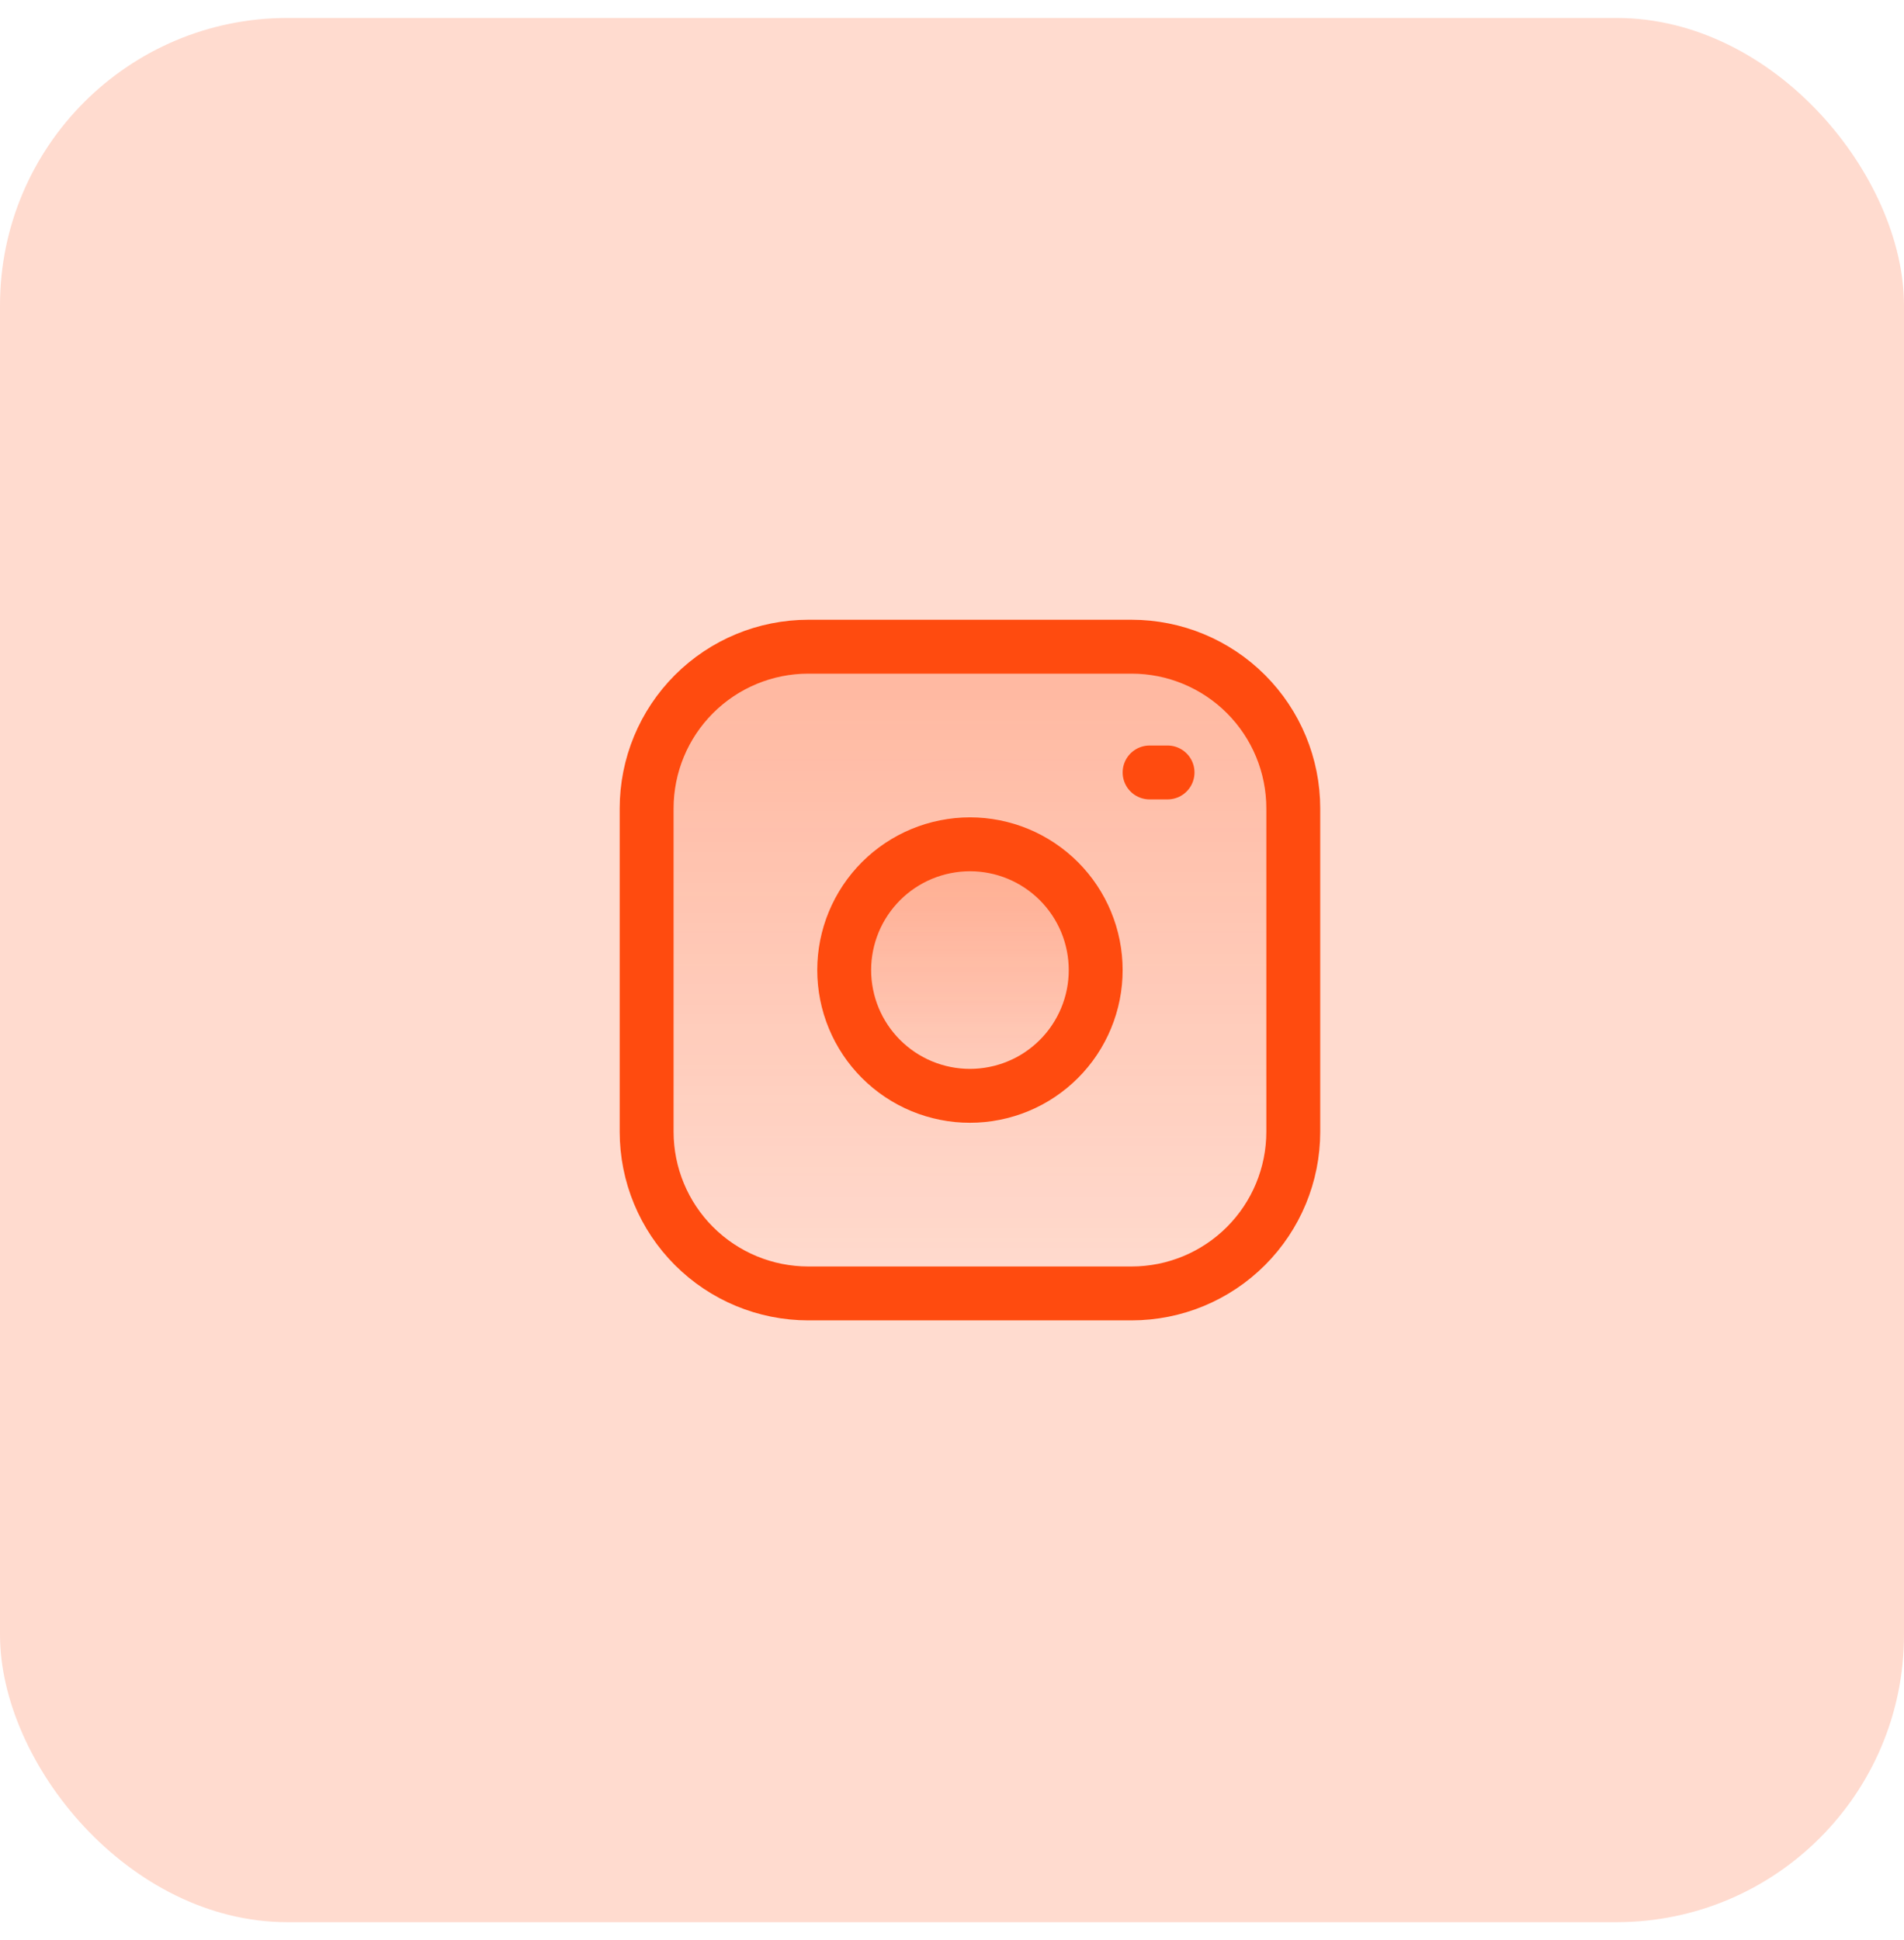
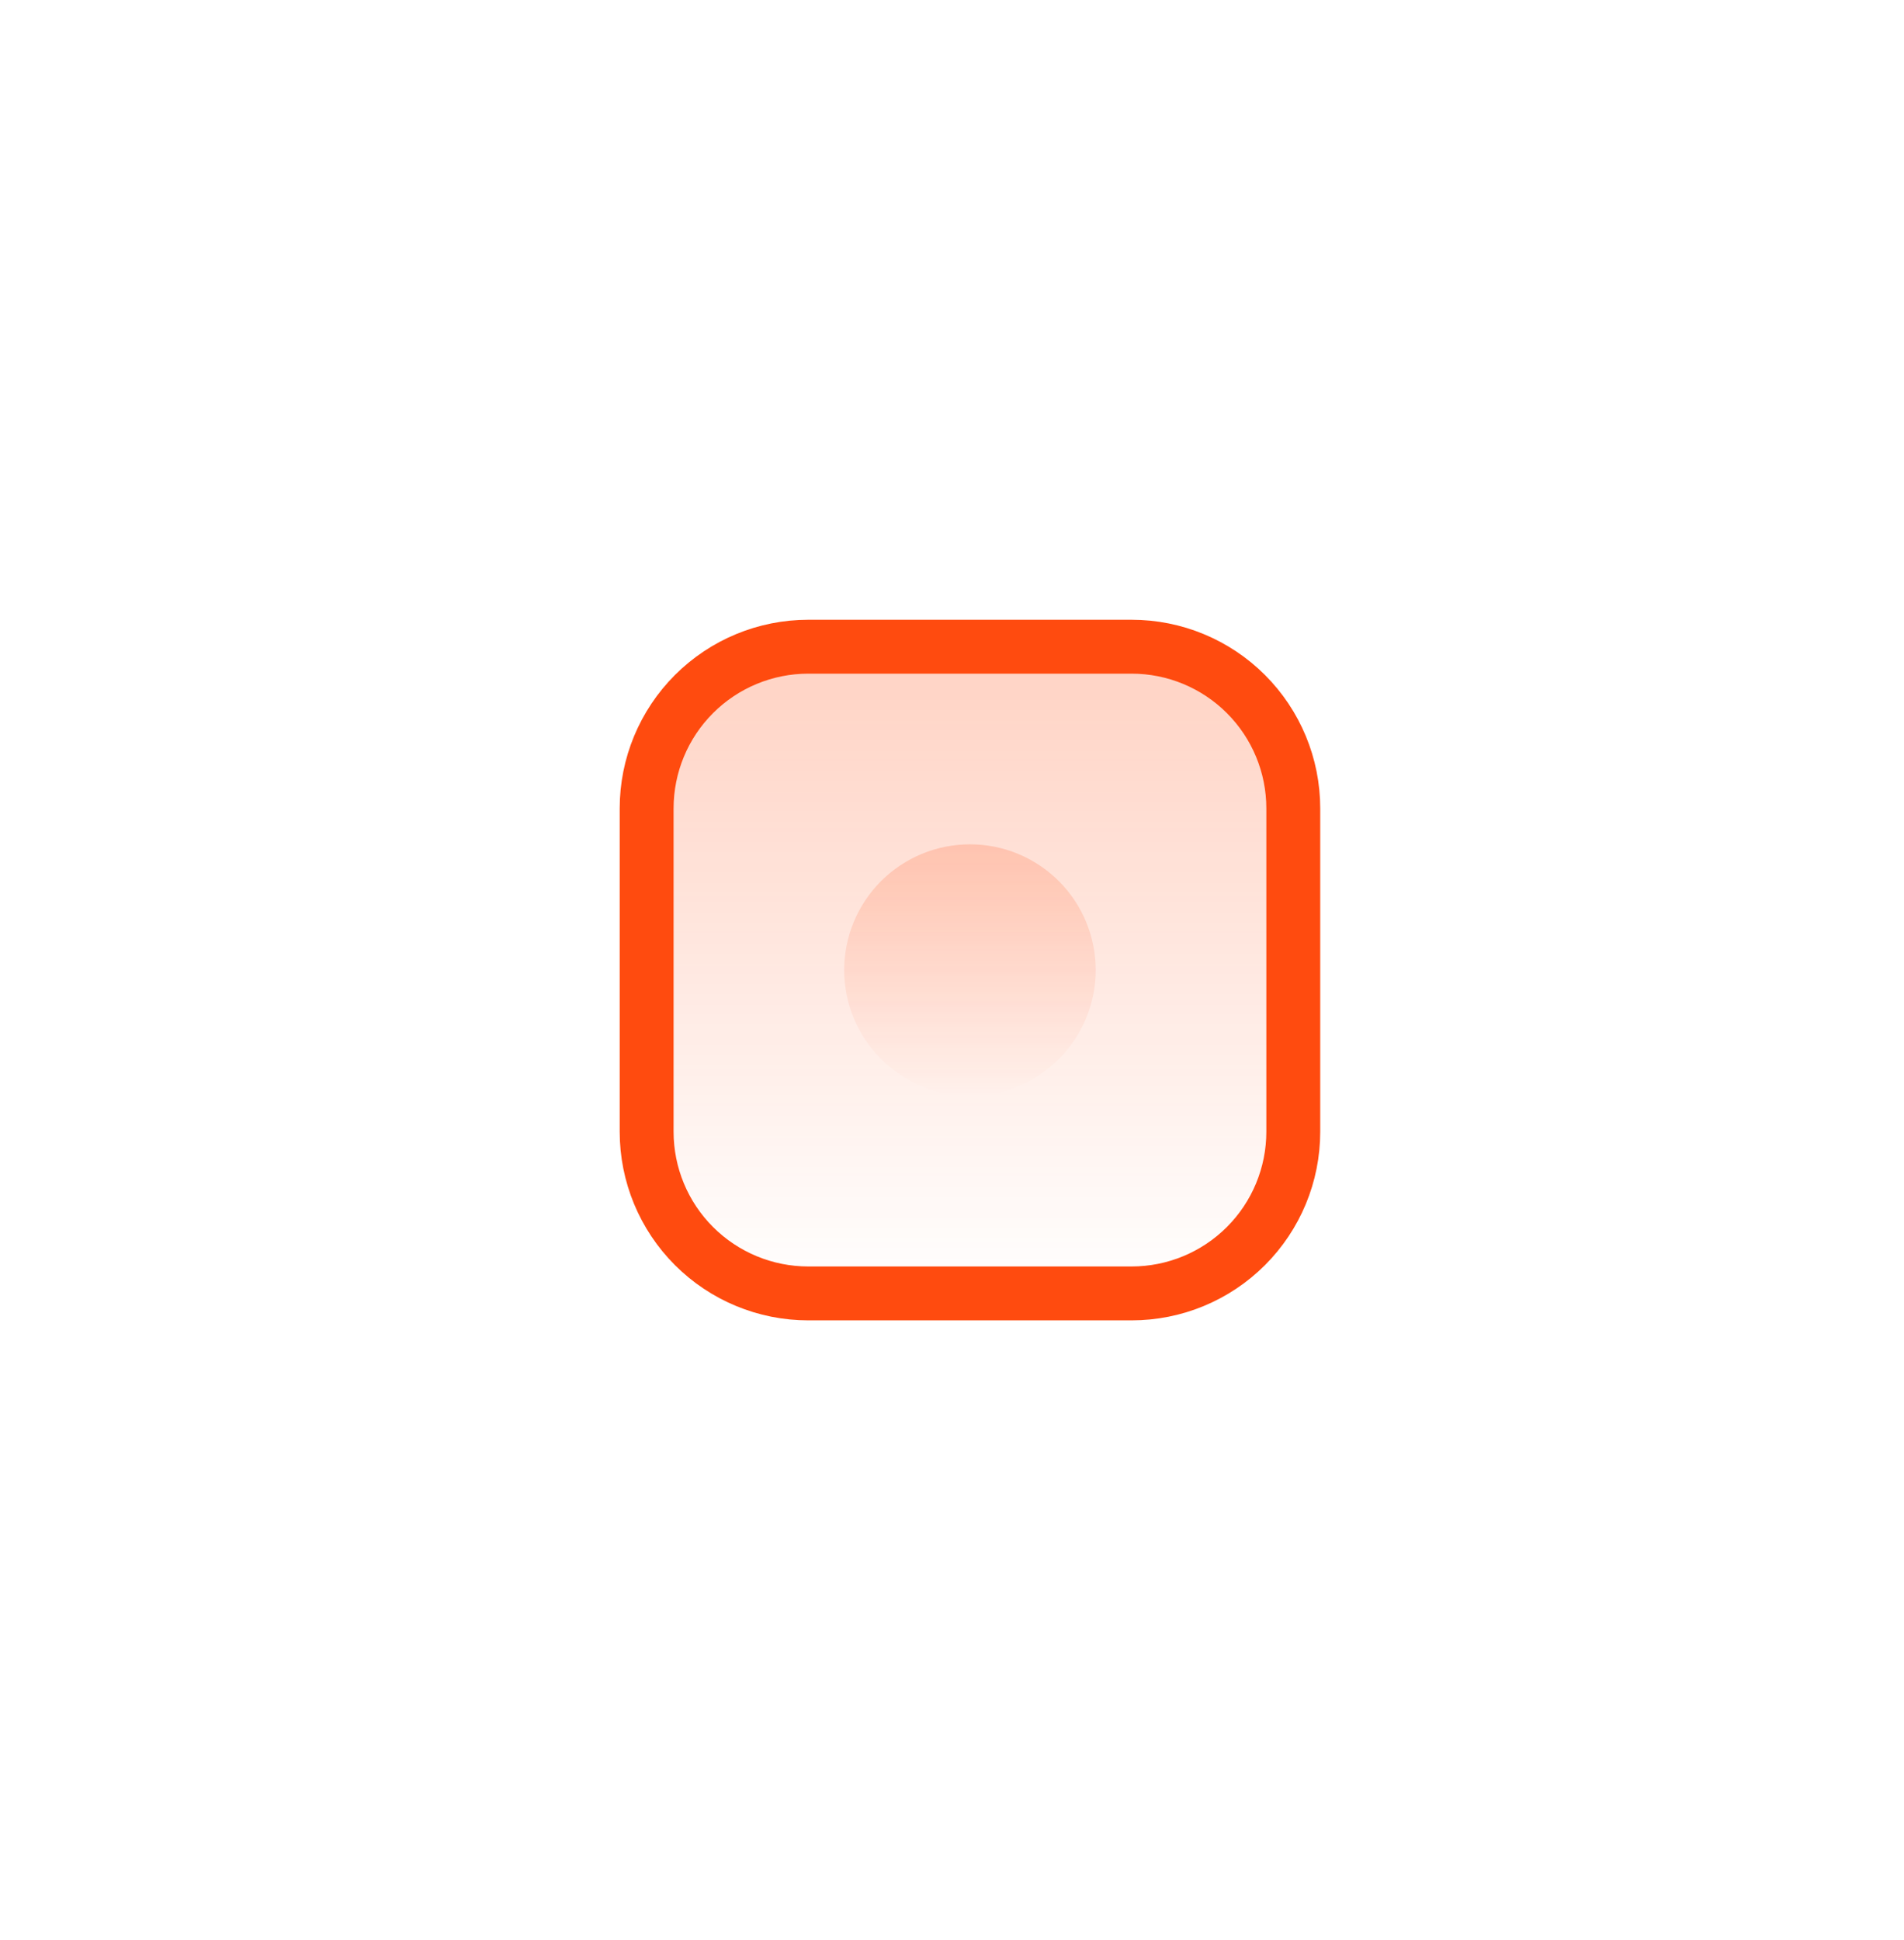
<svg xmlns="http://www.w3.org/2000/svg" width="53" height="54" viewBox="0 0 53 54" fill="none">
-   <rect opacity="0.2" y="0.5" width="53" height="53" rx="8" fill="#FF4B0F" />
  <path d="M31.5 18H22.5C21.306 18 20.162 18.474 19.318 19.318C18.474 20.162 18 21.306 18 22.5V31.5C18 32.694 18.474 33.838 19.318 34.682C20.162 35.526 21.306 36 22.5 36H31.5C32.694 36 33.838 35.526 34.682 34.682C35.526 33.838 36 32.694 36 31.5V22.5C36 21.306 35.526 20.162 34.682 19.318C33.838 18.474 32.694 18 31.5 18Z" fill="url(#paint0_linear_289_41442)" stroke="#FF4B0F" stroke-width="1.5" stroke-linecap="round" stroke-linejoin="round" />
  <path d="M30.462 26.487C30.529 26.942 30.507 27.405 30.395 27.851C30.283 28.297 30.085 28.716 29.811 29.086C29.537 29.455 29.193 29.766 28.799 30.003C28.404 30.239 27.967 30.395 27.513 30.462C27.058 30.53 26.594 30.507 26.148 30.395C25.703 30.284 25.283 30.085 24.914 29.811C24.168 29.258 23.673 28.431 23.537 27.513C23.401 26.595 23.635 25.66 24.189 24.914C24.742 24.169 25.568 23.674 26.487 23.538C27.405 23.401 28.34 23.636 29.085 24.189C29.831 24.742 30.326 25.569 30.462 26.487ZM32 21.5H32.5H32Z" fill="url(#paint1_linear_289_41442)" />
-   <path d="M32 21.5H32.5M30.462 26.487C30.529 26.942 30.507 27.405 30.395 27.851C30.283 28.297 30.085 28.716 29.811 29.086C29.537 29.455 29.193 29.766 28.799 30.003C28.404 30.239 27.967 30.395 27.513 30.462C27.058 30.53 26.594 30.507 26.148 30.395C25.703 30.284 25.283 30.085 24.914 29.811C24.168 29.258 23.673 28.431 23.537 27.513C23.401 26.595 23.635 25.66 24.189 24.914C24.742 24.169 25.568 23.674 26.487 23.538C27.405 23.401 28.34 23.636 29.085 24.189C29.831 24.742 30.326 25.569 30.462 26.487Z" stroke="#FF4B0F" stroke-width="1.5" stroke-linecap="round" stroke-linejoin="round" />
  <defs>
    <linearGradient id="paint0_linear_289_41442" x1="27" y1="18" x2="27" y2="36" gradientUnits="userSpaceOnUse">
      <stop stop-color="#FF4B0F" stop-opacity="0.25" />
      <stop offset="1" stop-color="#FF4B0F" stop-opacity="0" />
    </linearGradient>
    <linearGradient id="paint1_linear_289_41442" x1="28" y1="21.5" x2="28" y2="30.5" gradientUnits="userSpaceOnUse">
      <stop stop-color="#FF4B0F" stop-opacity="0.25" />
      <stop offset="1" stop-color="#FF4B0F" stop-opacity="0" />
    </linearGradient>
  </defs>
</svg>